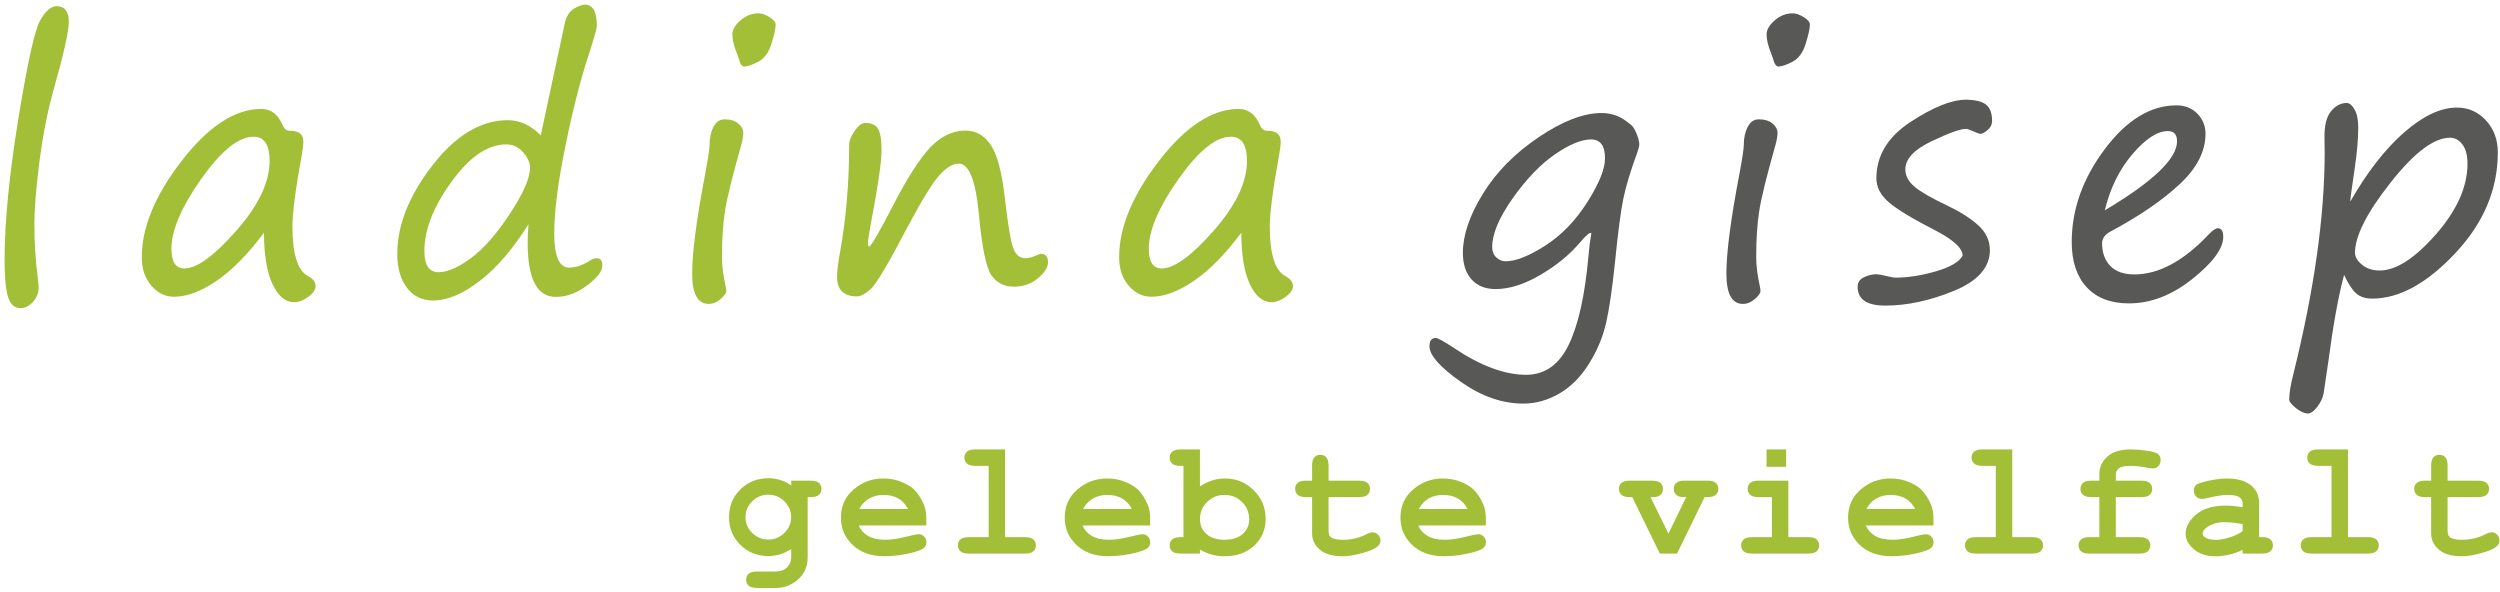
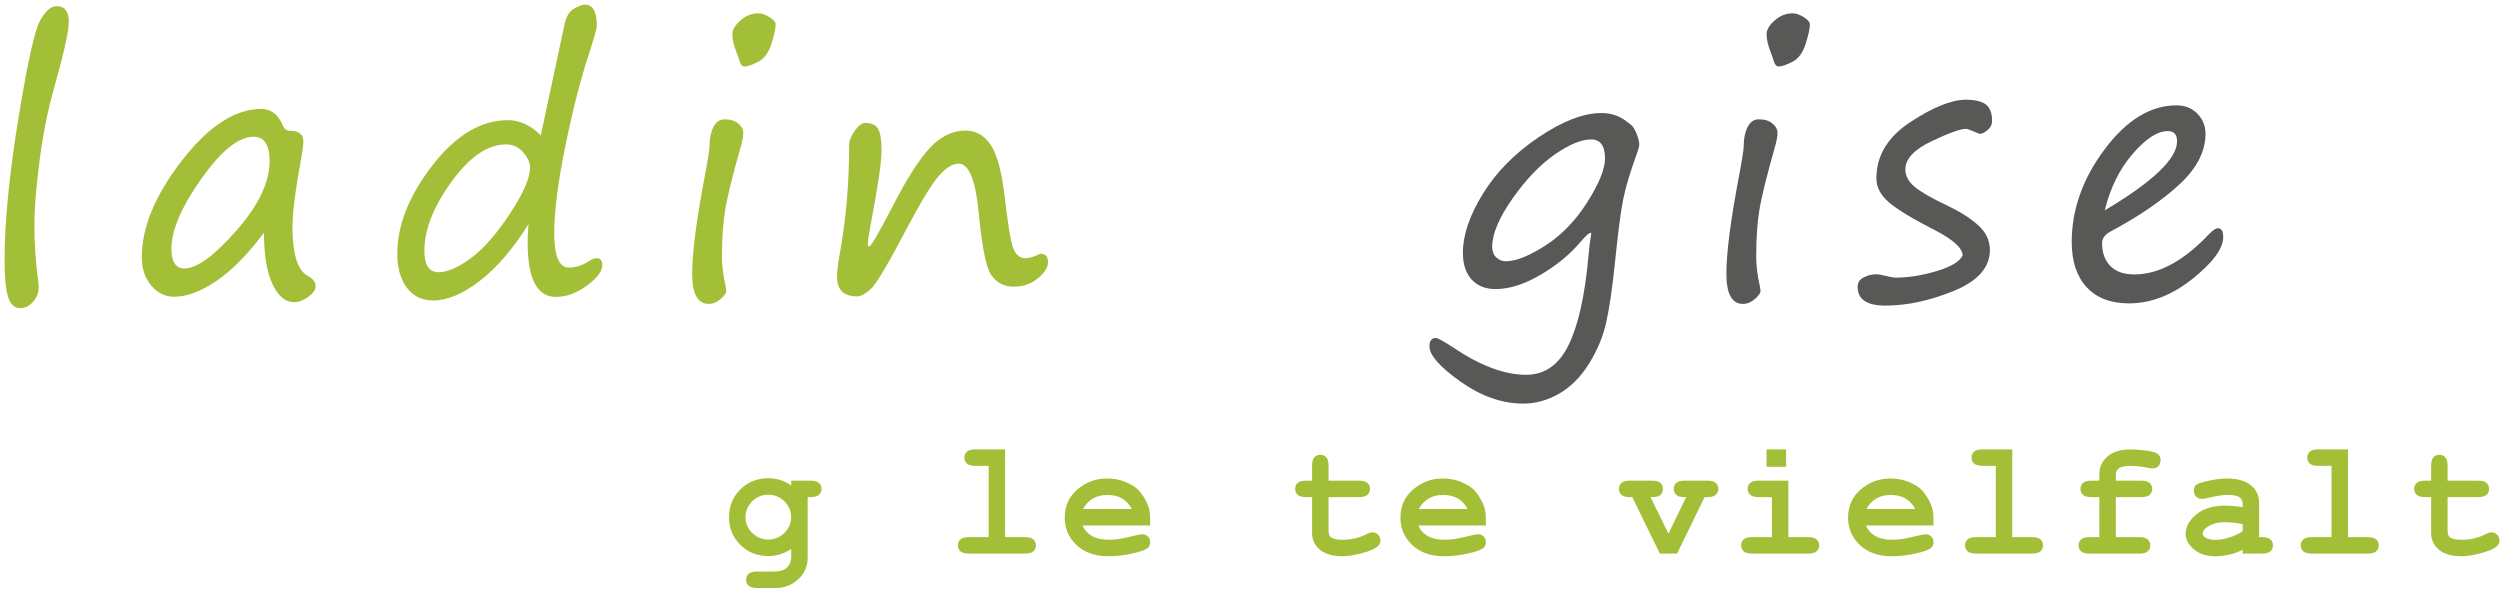
<svg xmlns="http://www.w3.org/2000/svg" version="1.1" x="0px" y="0px" width="300" height="71" viewBox="-0.9 -0.575 493 116" enable-background="new -0.9 -0.575 493 116" xml:space="preserve">
  <defs>
</defs>
  <path fill="#A3BF37" d="M10.25,0.302c1.613,0,2.42,1.031,2.42,3.092c0,1.837-0.975,6.207-2.924,13.107  c-1.233,4.347-2.185,9.141-2.857,14.384c-0.672,5.243-1.008,9.354-1.008,12.334c0,3.697,0.235,7.372,0.706,11.023  c0.089,0.695,0.134,1.199,0.134,1.512c0,1.121-0.381,2.084-1.143,2.891c-0.762,0.806-1.568,1.209-2.42,1.209  c-1.188,0-2.011-0.739-2.47-2.218C0.229,56.158,0,53.772,0,50.478c0-7.505,0.902-16.804,2.706-27.894  C4.509,11.494,5.943,5.007,7.007,3.125C8.071,1.243,9.152,0.302,10.25,0.302z" />
  <path fill="#A3BF37" d="M51.157,44.967c-3.137,4.212-6.24,7.372-9.309,9.477c-3.07,2.106-5.881,3.159-8.436,3.159  c-1.726,0-3.215-0.728-4.47-2.185c-1.255-1.456-1.882-3.327-1.882-5.612c0-5.893,2.632-12.238,7.897-19.039  c5.265-6.8,10.497-10.2,15.695-10.2c1.882,0,3.282,1.076,4.201,3.227c0.291,0.717,0.75,1.075,1.378,1.075  c1.792,0,2.688,0.695,2.688,2.084c0,0.695-0.112,1.646-0.336,2.856c-1.21,6.61-1.815,11.27-1.815,13.981  c0,5.422,1.03,8.67,3.092,9.746c0.985,0.538,1.479,1.199,1.479,1.983c0,0.694-0.482,1.395-1.445,2.1  c-0.963,0.706-1.894,1.059-2.789,1.059c-1.726,0-3.148-1.188-4.268-3.562C51.717,52.742,51.157,49.358,51.157,44.967z   M49.107,26.045c-2.958,0-6.397,2.773-10.318,8.318c-3.921,5.545-5.881,10.145-5.881,13.796c0,2.577,0.851,3.865,2.554,3.865  c2.464,0,5.881-2.487,10.25-7.46c4.369-4.974,6.554-9.544,6.554-13.712C52.267,27.648,51.213,26.045,49.107,26.045z" />
  <path fill="#A3BF37" d="M103.323,43.286c-3.003,4.817-6.184,8.531-9.544,11.141c-3.361,2.61-6.453,3.915-9.276,3.915  c-2.173,0-3.893-0.835-5.159-2.504c-1.266-1.668-1.899-3.893-1.899-6.671c0-5.668,2.302-11.482,6.906-17.442  c4.604-5.959,9.573-8.939,14.905-8.939c2.33,0,4.492,0.997,6.486,2.991l4.705-21.979c0.336-1.5,0.958-2.509,1.865-3.024  C113.22,0.258,113.931,0,114.447,0c1.568,0,2.353,1.389,2.353,4.167c0,0.493-0.516,2.331-1.546,5.512  c-1.636,4.929-3.188,10.984-4.655,18.165c-1.468,7.181-2.201,12.944-2.201,17.291c0,4.481,0.975,6.721,2.924,6.721  c1.254,0,2.554-0.414,3.898-1.243c0.56-0.403,1.086-0.605,1.58-0.605c0.717,0,1.075,0.47,1.075,1.412  c0,1.143-1.003,2.465-3.008,3.965c-2.005,1.501-4.061,2.252-6.167,2.252c-3.697,0-5.545-3.563-5.545-10.688  C103.155,45.74,103.21,44.519,103.323,43.286z M98.92,27.558c-3.629,0-7.226,2.459-10.788,7.376  c-3.563,4.918-5.344,9.461-5.344,13.628c0,2.801,0.929,4.201,2.79,4.201c1.748,0,3.87-0.918,6.369-2.756  c2.498-1.837,5.069-4.767,7.713-8.789c2.643-4.021,3.965-7.041,3.965-9.057c0-0.985-0.454-2-1.361-3.042  C101.356,28.079,100.242,27.558,98.92,27.558z" />
  <path fill="#A3BF37" d="M141.474,49.739c0,1.703,0.235,3.619,0.706,5.747c0.089,0.403,0.134,0.739,0.134,1.008  c0,0.403-0.369,0.924-1.108,1.563s-1.524,0.958-2.353,0.958c-2.174,0-3.26-1.994-3.26-5.982c0-4.122,0.851-10.642,2.554-19.56  c0.582-3.114,0.874-5.029,0.874-5.747c0-1.412,0.257-2.616,0.772-3.613c0.516-0.997,1.244-1.496,2.185-1.496  c1.143,0,2.045,0.274,2.706,0.823c0.66,0.549,0.991,1.16,0.991,1.832c0,0.672-0.157,1.558-0.471,2.655  c-1.681,5.915-2.722,10.149-3.125,12.704S141.474,46.222,141.474,49.739z M145.876,12.199c-0.47,0-0.829-0.504-1.075-1.512  c-0.09-0.313-0.213-0.661-0.369-1.042c-0.605-1.456-0.908-2.722-0.908-3.797c0-0.896,0.532-1.809,1.597-2.739  c1.063-0.929,2.246-1.395,3.546-1.395c0.649,0,1.378,0.252,2.185,0.756c0.807,0.504,1.21,0.991,1.21,1.462  c0,0.739-0.275,1.994-0.824,3.764c-0.549,1.771-1.423,2.963-2.621,3.58S146.503,12.199,145.876,12.199z" />
  <path fill="#A3BF37" d="M188.161,31.355c-1.165,0-2.437,0.762-3.814,2.286s-3.479,4.94-6.302,10.25  c-3.719,7.125-6.122,11.18-7.208,12.166c-1.087,0.986-1.989,1.479-2.706,1.479c-2.644,0-3.966-1.277-3.966-3.831  c0-1.076,0.18-2.599,0.538-4.571c1.232-6.766,1.849-13.902,1.849-21.408c0-0.851,0.363-1.798,1.092-2.84s1.417-1.563,2.067-1.563  c1.164,0,1.993,0.359,2.486,1.076c0.493,0.717,0.739,2.163,0.739,4.335c0,2.263-0.672,6.923-2.016,13.98  c-0.449,2.331-0.673,3.809-0.673,4.436c0,0.359,0.09,0.538,0.27,0.538c0.336,0,1.893-2.677,4.671-8.032  c2.801-5.444,5.254-9.276,7.36-11.494c2.105-2.218,4.425-3.327,6.957-3.327c2.016,0,3.657,0.919,4.923,2.756  s2.189,5.187,2.772,10.048c0.627,5.534,1.193,8.979,1.697,10.334s1.306,2.033,2.403,2.033c0.694,0,1.568-0.247,2.621-0.739  c0.18-0.089,0.313-0.135,0.403-0.135c0.963,0,1.445,0.561,1.445,1.681c0,0.986-0.661,2.033-1.982,3.142  c-1.322,1.109-2.913,1.664-4.772,1.664c-1.905,0-3.378-0.756-4.42-2.269s-1.865-5.55-2.47-12.115  C191.499,34.649,190.178,31.355,188.161,31.355z" />
-   <path fill="#A3BF37" d="M243.89,44.967c-3.137,4.212-6.24,7.372-9.31,9.477c-3.069,2.106-5.881,3.159-8.435,3.159  c-1.726,0-3.216-0.728-4.471-2.185c-1.255-1.456-1.882-3.327-1.882-5.612c0-5.893,2.633-12.238,7.898-19.039  c5.265-6.8,10.496-10.2,15.694-10.2c1.882,0,3.282,1.076,4.201,3.227c0.291,0.717,0.75,1.075,1.378,1.075  c1.792,0,2.688,0.695,2.688,2.084c0,0.695-0.112,1.646-0.336,2.856c-1.21,6.61-1.815,11.27-1.815,13.981  c0,5.422,1.03,8.67,3.092,9.746c0.986,0.538,1.479,1.199,1.479,1.983c0,0.694-0.482,1.395-1.445,2.1  c-0.964,0.706-1.894,1.059-2.79,1.059c-1.726,0-3.147-1.188-4.268-3.562C244.449,52.742,243.89,49.358,243.89,44.967z   M241.84,26.045c-2.958,0-6.397,2.773-10.317,8.318c-3.921,5.545-5.882,10.145-5.882,13.796c0,2.577,0.852,3.865,2.555,3.865  c2.464,0,5.881-2.487,10.25-7.46c4.369-4.974,6.554-9.544,6.554-13.712C244.999,27.648,243.945,26.045,241.84,26.045z" />
  <path fill="#585857" d="M312.918,45.034c-0.27-0.202-1.02,0.426-2.252,1.882c-2.039,2.397-4.644,4.526-7.813,6.385  c-3.171,1.86-6.111,2.79-8.822,2.79c-2.017,0-3.596-0.633-4.738-1.899c-1.143-1.266-1.714-3.019-1.714-5.26  c0-3.473,1.311-7.343,3.932-11.611s6.29-7.993,11.007-11.174c4.716-3.181,8.844-4.772,12.384-4.772c1.859,0,3.495,0.538,4.907,1.613  c0.336,0.269,0.627,0.493,0.873,0.672c0.403,0.292,0.784,0.879,1.143,1.764c0.358,0.885,0.538,1.596,0.538,2.134  c0,0.336-0.123,0.852-0.369,1.546c-1.367,3.719-2.297,6.8-2.79,9.242c-0.493,2.442-1.03,6.554-1.613,12.334  c-0.537,5.198-1.12,9.197-1.747,11.998c-0.628,2.8-1.76,5.512-3.395,8.133c-1.636,2.621-3.596,4.587-5.881,5.898  c-2.286,1.311-4.639,1.966-7.058,1.966c-4.19,0-8.324-1.445-12.401-4.336c-4.078-2.89-6.117-5.209-6.117-6.956  c0-1.099,0.415-1.647,1.244-1.647c0.403,0,1.602,0.661,3.596,1.983c5.265,3.517,10.004,5.276,14.216,5.276  c3.675,0,6.47-1.961,8.385-5.882c1.916-3.921,3.221-9.78,3.916-17.577C312.503,47.768,312.694,46.266,312.918,45.034z   M312.851,26.583c-1.904,0-4.285,0.986-7.142,2.958s-5.629,4.862-8.318,8.67c-2.688,3.809-4.032,7.002-4.032,9.578  c0,0.874,0.274,1.563,0.823,2.067c0.549,0.504,1.159,0.756,1.832,0.756c1.993,0,4.598-1.03,7.813-3.092  c3.215-2.062,5.981-4.924,8.301-8.587s3.479-6.537,3.479-8.62C315.607,27.827,314.688,26.583,312.851,26.583z" />
  <path fill="#585857" d="M345.423,49.739c0,1.703,0.235,3.619,0.706,5.747c0.089,0.403,0.134,0.739,0.134,1.008  c0,0.403-0.369,0.924-1.108,1.563s-1.524,0.958-2.353,0.958c-2.174,0-3.26-1.994-3.26-5.982c0-4.122,0.851-10.642,2.554-19.56  c0.582-3.114,0.874-5.029,0.874-5.747c0-1.412,0.257-2.616,0.772-3.613c0.516-0.997,1.244-1.496,2.185-1.496  c1.143,0,2.045,0.274,2.706,0.823c0.66,0.549,0.991,1.16,0.991,1.832c0,0.672-0.157,1.558-0.471,2.655  c-1.681,5.915-2.722,10.149-3.125,12.704S345.423,46.222,345.423,49.739z M349.826,12.199c-0.47,0-0.829-0.504-1.075-1.512  c-0.09-0.313-0.213-0.661-0.369-1.042c-0.605-1.456-0.908-2.722-0.908-3.797c0-0.896,0.532-1.809,1.597-2.739  c1.063-0.929,2.246-1.395,3.546-1.395c0.649,0,1.378,0.252,2.185,0.756c0.807,0.504,1.21,0.991,1.21,1.462  c0,0.739-0.275,1.994-0.824,3.764c-0.549,1.771-1.423,2.963-2.621,3.58S350.453,12.199,349.826,12.199z" />
  <path fill="#585857" d="M386.128,49.503c0-1.456-1.792-3.114-5.377-4.974c-4.549-2.33-7.624-4.195-9.226-5.596  c-1.602-1.4-2.402-2.963-2.402-4.688c0-4.458,2.234-8.155,6.704-11.09c4.47-2.935,8.116-4.402,10.939-4.402  c1.815,0,3.131,0.314,3.949,0.941c0.817,0.627,1.227,1.714,1.227,3.26c0,0.695-0.297,1.289-0.891,1.781  c-0.594,0.493-1.059,0.739-1.395,0.739c-0.247,0-0.729-0.168-1.445-0.504c-0.718-0.313-1.188-0.471-1.411-0.471  c-1.121,0-3.395,0.818-6.822,2.454c-3.429,1.636-5.143,3.484-5.143,5.545c0,1.255,0.605,2.392,1.815,3.411  c1.209,1.02,3.383,2.269,6.52,3.748c2.531,1.21,4.554,2.503,6.066,3.881c1.512,1.378,2.269,2.997,2.269,4.856  c0,3.428-2.364,6.111-7.092,8.049c-4.728,1.938-9.242,2.907-13.544,2.907c-3.629,0-5.444-1.232-5.444-3.697  c0-0.851,0.409-1.479,1.227-1.882c0.818-0.403,1.642-0.605,2.471-0.605c0.336,0,0.975,0.112,1.915,0.336  c0.919,0.224,1.523,0.336,1.815,0.336c2.486,0,5.152-0.414,7.998-1.243C383.698,51.767,385.457,50.736,386.128,49.503z" />
  <path fill="#585857" d="M437.521,45.807c0,2.286-2.021,5.042-6.065,8.268c-4.045,3.226-8.218,4.839-12.519,4.839  c-3.608,0-6.392-1.064-8.352-3.192c-1.961-2.128-2.941-5.097-2.941-8.906c0-6.407,2.162-12.502,6.486-18.282  c4.324-5.781,9.052-8.671,14.183-8.671c1.681,0,3.053,0.549,4.117,1.647c1.063,1.098,1.596,2.419,1.596,3.965  c0,3.451-1.691,6.755-5.074,9.915c-3.384,3.159-7.909,6.262-13.577,9.309c-1.166,0.605-1.748,1.39-1.748,2.353  c0,1.86,0.538,3.35,1.613,4.47c1.075,1.121,2.666,1.68,4.772,1.68c4.816,0,9.734-2.666,14.754-7.999  c0.739-0.739,1.299-1.109,1.68-1.109C437.163,44.093,437.521,44.664,437.521,45.807z M414.165,40.564  c9.499-5.646,14.249-10.183,14.249-13.611c0-1.344-0.604-2.017-1.814-2.017c-2.062,0-4.386,1.512-6.974,4.537  C417.038,32.498,415.217,36.195,414.165,40.564z" />
-   <path fill="#585857" d="M461.356,53.301c-1.098,4.033-2.129,9.69-3.092,16.972l-0.941,6.353c-0.156,0.896-0.571,1.786-1.243,2.671  c-0.672,0.886-1.289,1.328-1.849,1.328c-0.694,0-1.484-0.354-2.369-1.059c-0.886-0.706-1.327-1.272-1.327-1.697  c0-1.232,0.279-2.936,0.84-5.108c4.101-16.557,6.15-31.098,6.15-43.623l-0.034-2.823c-0.045-2.42,0.381-4.178,1.277-5.276  c0.896-1.098,1.927-1.647,3.092-1.647c0.538,0,1.053,0.42,1.546,1.261c0.493,0.84,0.739,2.033,0.739,3.579  c0,2.173-0.224,4.806-0.672,7.897c-0.583,3.898-0.886,6.139-0.907,6.722c3.338-5.825,6.878-10.373,10.62-13.645  c3.741-3.271,7.214-4.907,10.418-4.907c2.263,0,4.173,0.846,5.73,2.537c1.557,1.692,2.335,3.792,2.335,6.302  c0,7.304-2.801,13.936-8.401,19.896c-5.602,5.96-11.057,8.939-16.367,8.939c-1.322,0-2.369-0.336-3.142-1.008  C462.986,56.292,462.184,55.071,461.356,53.301z M482.226,26.247c-3.159,0-7.069,2.958-11.729,8.873  c-4.661,5.915-6.991,10.519-6.991,13.813c0,0.807,0.459,1.591,1.378,2.353c0.919,0.762,2.084,1.143,3.495,1.143  c3.204,0,6.89-2.369,11.058-7.108c4.167-4.738,6.251-9.393,6.251-13.964c0-1.635-0.331-2.896-0.992-3.781  C484.036,26.69,483.211,26.247,482.226,26.247z" />
  <path fill="#A3BF37" d="M155.125,94.836V93.87h3.803c0.781,0,1.339,0.15,1.671,0.451c0.333,0.302,0.499,0.695,0.499,1.181  c0,0.476-0.166,0.863-0.499,1.165c-0.332,0.301-0.89,0.451-1.671,0.451h-0.555v11.819c0,1.141-0.24,2.136-0.721,2.986  c-0.481,0.851-1.218,1.582-2.211,2.194c-0.992,0.612-2.112,0.919-3.358,0.919h-3.676c-0.781,0-1.339-0.15-1.672-0.451  c-0.332-0.302-0.499-0.689-0.499-1.165c0-0.485,0.167-0.879,0.499-1.18c0.333-0.302,0.891-0.452,1.672-0.452h3.581  c0.992,0,1.764-0.27,2.313-0.808c0.55-0.539,0.824-1.22,0.824-2.044v-1.585c-0.719,0.466-1.45,0.813-2.194,1.046  c-0.745,0.232-1.508,0.349-2.289,0.349c-2.208,0-4.057-0.736-5.546-2.21s-2.233-3.293-2.233-5.458c0-2.176,0.744-4.001,2.233-5.474  c1.489-1.474,3.338-2.211,5.546-2.211c0.823,0,1.607,0.119,2.353,0.356C153.739,93.989,154.45,94.35,155.125,94.836z   M155.11,101.063c0-1.193-0.441-2.229-1.323-3.105s-1.94-1.315-3.177-1.315c-1.235,0-2.295,0.438-3.177,1.315  s-1.322,1.912-1.322,3.105c0,1.204,0.44,2.241,1.322,3.113c0.882,0.871,1.941,1.307,3.177,1.307c1.236,0,2.295-0.436,3.177-1.307  C154.668,103.304,155.11,102.267,155.11,101.063z" />
-   <path fill="#A3BF37" d="M181.772,102.71h-13.325c0.338,0.845,0.938,1.526,1.799,2.044c0.86,0.518,2.025,0.776,3.493,0.776  c1.204,0,2.805-0.259,4.801-0.776c0.824-0.211,1.395-0.317,1.711-0.317c0.434,0,0.798,0.153,1.094,0.46  c0.295,0.307,0.443,0.691,0.443,1.156c0,0.423-0.158,0.782-0.476,1.077c-0.423,0.392-1.452,0.764-3.09,1.117  c-1.637,0.354-3.211,0.531-4.721,0.531c-2.599,0-4.677-0.734-6.234-2.202c-1.559-1.469-2.337-3.274-2.337-5.419  c0-2.281,0.842-4.138,2.526-5.569c1.685-1.431,3.626-2.146,5.823-2.146c1.32,0,2.532,0.232,3.636,0.697s1.925,0.967,2.464,1.505  c0.761,0.782,1.389,1.748,1.885,2.899c0.338,0.803,0.508,1.732,0.508,2.788V102.71z M178.175,99.462  c-0.497-0.93-1.146-1.624-1.949-2.083c-0.803-0.46-1.759-0.689-2.867-0.689c-1.099,0-2.05,0.229-2.852,0.689  c-0.804,0.459-1.458,1.153-1.965,2.083H178.175z" />
  <path fill="#A3BF37" d="M197.311,87.707v17.301h3.897c0.782,0,1.339,0.151,1.672,0.452s0.499,0.694,0.499,1.18  c0,0.476-0.166,0.864-0.499,1.165s-0.89,0.451-1.672,0.451h-11.042c-0.782,0-1.339-0.15-1.672-0.451s-0.499-0.694-0.499-1.181  c0-0.476,0.166-0.863,0.499-1.164s0.89-0.452,1.672-0.452h3.897V90.955h-2.614c-0.771,0-1.326-0.15-1.664-0.451  c-0.338-0.302-0.507-0.695-0.507-1.181c0-0.476,0.166-0.863,0.499-1.165c0.333-0.301,0.89-0.451,1.672-0.451H197.311z" />
  <path fill="#A3BF37" d="M225.907,102.71h-13.325c0.338,0.845,0.938,1.526,1.799,2.044c0.86,0.518,2.025,0.776,3.493,0.776  c1.204,0,2.805-0.259,4.801-0.776c0.824-0.211,1.395-0.317,1.711-0.317c0.434,0,0.798,0.153,1.094,0.46  c0.295,0.307,0.443,0.691,0.443,1.156c0,0.423-0.158,0.782-0.476,1.077c-0.423,0.392-1.452,0.764-3.09,1.117  c-1.637,0.354-3.211,0.531-4.721,0.531c-2.599,0-4.677-0.734-6.234-2.202c-1.559-1.469-2.337-3.274-2.337-5.419  c0-2.281,0.842-4.138,2.526-5.569c1.685-1.431,3.626-2.146,5.823-2.146c1.32,0,2.532,0.232,3.636,0.697s1.925,0.967,2.464,1.505  c0.761,0.782,1.389,1.748,1.885,2.899c0.338,0.803,0.508,1.732,0.508,2.788V102.71z M222.31,99.462  c-0.497-0.93-1.146-1.624-1.949-2.083c-0.803-0.46-1.759-0.689-2.867-0.689c-1.099,0-2.05,0.229-2.852,0.689  c-0.804,0.459-1.458,1.153-1.965,2.083H222.31z" />
-   <path fill="#A3BF37" d="M235.727,87.707v7.288c0.792-0.518,1.597-0.905,2.416-1.164c0.818-0.259,1.645-0.389,2.479-0.389  c2.25,0,4.156,0.776,5.72,2.329c1.563,1.553,2.345,3.428,2.345,5.624c0,2.103-0.745,3.858-2.234,5.269s-3.454,2.115-5.894,2.115  c-0.866,0-1.701-0.111-2.503-0.333c-0.804-0.222-1.58-0.549-2.329-0.982v0.792h-3.803c-0.782,0-1.339-0.15-1.672-0.451  c-0.332-0.301-0.499-0.694-0.499-1.181c0-0.476,0.169-0.863,0.507-1.164s0.893-0.452,1.664-0.452h0.555V90.955h-0.555  c-0.782,0-1.339-0.15-1.672-0.451c-0.332-0.302-0.499-0.695-0.499-1.181c0-0.476,0.167-0.863,0.499-1.165  c0.333-0.301,0.89-0.451,1.672-0.451H235.727z M245.439,101.491c0-1.342-0.471-2.478-1.41-3.406c-0.94-0.93-2.092-1.395-3.454-1.395  c-1.352,0-2.498,0.465-3.438,1.395c-0.94,0.929-1.41,2.049-1.41,3.358c0,1.193,0.422,2.173,1.268,2.939  c0.845,0.766,2.038,1.148,3.58,1.148s2.738-0.383,3.589-1.148C245.013,103.616,245.439,102.653,245.439,101.491z" />
  <path fill="#A3BF37" d="M261.089,97.118v6.512c0,0.697,0.143,1.156,0.428,1.378c0.444,0.349,1.236,0.523,2.377,0.523  c1.658,0,3.189-0.354,4.595-1.062c0.538-0.274,0.961-0.412,1.268-0.412c0.422,0,0.789,0.158,1.101,0.476  c0.312,0.316,0.468,0.702,0.468,1.156c0,0.423-0.169,0.787-0.507,1.093c-0.518,0.497-1.54,0.954-3.066,1.371  s-2.812,0.626-3.857,0.626c-2.018,0-3.531-0.437-4.539-1.308c-1.009-0.871-1.514-1.94-1.514-3.208v-7.146h-1.172  c-0.782,0-1.339-0.15-1.672-0.451c-0.333-0.302-0.499-0.694-0.499-1.181c0-0.476,0.166-0.863,0.499-1.165  c0.333-0.301,0.89-0.451,1.672-0.451h1.172v-2.931c0-0.782,0.15-1.339,0.452-1.672c0.301-0.333,0.694-0.499,1.18-0.499  c0.476,0,0.864,0.166,1.165,0.499s0.451,0.89,0.451,1.672v2.931h6.005c0.781,0,1.339,0.15,1.672,0.451  c0.332,0.302,0.499,0.695,0.499,1.181c0,0.476-0.167,0.863-0.499,1.165c-0.333,0.301-0.891,0.451-1.672,0.451H261.089z" />
  <path fill="#A3BF37" d="M292.109,102.71h-13.325c0.338,0.845,0.938,1.526,1.799,2.044c0.86,0.518,2.025,0.776,3.493,0.776  c1.204,0,2.805-0.259,4.801-0.776c0.824-0.211,1.395-0.317,1.711-0.317c0.434,0,0.798,0.153,1.094,0.46  c0.295,0.307,0.443,0.691,0.443,1.156c0,0.423-0.158,0.782-0.476,1.077c-0.423,0.392-1.452,0.764-3.09,1.117  c-1.637,0.354-3.211,0.531-4.721,0.531c-2.599,0-4.677-0.734-6.234-2.202c-1.559-1.469-2.337-3.274-2.337-5.419  c0-2.281,0.842-4.138,2.526-5.569c1.685-1.431,3.626-2.146,5.823-2.146c1.32,0,2.532,0.232,3.636,0.697s1.925,0.967,2.464,1.505  c0.761,0.782,1.389,1.748,1.885,2.899c0.338,0.803,0.508,1.732,0.508,2.788V102.71z M288.512,99.462  c-0.497-0.93-1.146-1.624-1.949-2.083c-0.803-0.46-1.759-0.689-2.867-0.689c-1.099,0-2.05,0.229-2.852,0.689  c-0.804,0.459-1.458,1.153-1.965,2.083H288.512z" />
  <path fill="#A3BF37" d="M328.117,104.311l3.501-7.193c-0.866,0-1.421-0.074-1.663-0.222c-0.528-0.327-0.792-0.798-0.792-1.41  c0-0.476,0.166-0.863,0.499-1.165c0.332-0.301,0.89-0.451,1.671-0.451h4.452c0.781,0,1.339,0.15,1.672,0.451  c0.332,0.302,0.499,0.695,0.499,1.181c0,0.476-0.167,0.863-0.499,1.165c-0.333,0.301-0.891,0.451-1.672,0.451h-0.538l-5.435,11.138  h-3.391l-5.435-11.138h-0.459c-0.782,0-1.339-0.15-1.672-0.451c-0.333-0.302-0.499-0.694-0.499-1.181  c0-0.476,0.166-0.863,0.499-1.165c0.333-0.301,0.89-0.451,1.672-0.451h4.356c0.771,0,1.323,0.15,1.656,0.451  c0.332,0.302,0.499,0.695,0.499,1.181c0,0.603-0.254,1.062-0.761,1.379c-0.254,0.158-0.818,0.237-1.695,0.237L328.117,104.311z" />
  <path fill="#A3BF37" d="M351.768,93.87v11.138h3.897c0.782,0,1.339,0.151,1.672,0.452s0.499,0.694,0.499,1.18  c0,0.476-0.166,0.864-0.499,1.165s-0.89,0.451-1.672,0.451h-11.043c-0.781,0-1.339-0.15-1.671-0.451  c-0.333-0.301-0.499-0.694-0.499-1.181c0-0.476,0.166-0.863,0.499-1.164c0.332-0.301,0.89-0.452,1.671-0.452h3.897v-7.89h-2.614  c-0.771,0-1.325-0.15-1.663-0.451c-0.338-0.302-0.507-0.694-0.507-1.181c0-0.476,0.166-0.863,0.499-1.165  c0.333-0.301,0.89-0.451,1.671-0.451H351.768z M351.325,87.707v3.438h-3.866v-3.438H351.325z" />
  <path fill="#A3BF37" d="M380.379,102.71h-13.325c0.338,0.845,0.938,1.526,1.799,2.044c0.86,0.518,2.025,0.776,3.493,0.776  c1.204,0,2.805-0.259,4.801-0.776c0.824-0.211,1.395-0.317,1.711-0.317c0.434,0,0.798,0.153,1.094,0.46  c0.295,0.307,0.443,0.691,0.443,1.156c0,0.423-0.158,0.782-0.476,1.077c-0.423,0.392-1.452,0.764-3.09,1.117  c-1.637,0.354-3.211,0.531-4.721,0.531c-2.599,0-4.677-0.734-6.234-2.202c-1.559-1.469-2.337-3.274-2.337-5.419  c0-2.281,0.842-4.138,2.526-5.569c1.685-1.431,3.626-2.146,5.823-2.146c1.32,0,2.532,0.232,3.636,0.697s1.925,0.967,2.464,1.505  c0.761,0.782,1.389,1.748,1.885,2.899c0.338,0.803,0.508,1.732,0.508,2.788V102.71z M376.783,99.462  c-0.497-0.93-1.146-1.624-1.949-2.083c-0.803-0.46-1.759-0.689-2.867-0.689c-1.099,0-2.05,0.229-2.852,0.689  c-0.804,0.459-1.458,1.153-1.965,2.083H376.783z" />
  <path fill="#A3BF37" d="M395.918,87.707v17.301h3.897c0.782,0,1.339,0.151,1.672,0.452s0.499,0.694,0.499,1.18  c0,0.476-0.166,0.864-0.499,1.165s-0.89,0.451-1.672,0.451h-11.042c-0.782,0-1.339-0.15-1.672-0.451s-0.499-0.694-0.499-1.181  c0-0.476,0.166-0.863,0.499-1.164s0.89-0.452,1.672-0.452h3.897V90.955h-2.614c-0.771,0-1.326-0.15-1.664-0.451  c-0.338-0.302-0.507-0.695-0.507-1.181c0-0.476,0.166-0.863,0.499-1.165c0.333-0.301,0.89-0.451,1.672-0.451H395.918z" />
  <path fill="#A3BF37" d="M416.338,97.118v7.89h4.626c0.782,0,1.339,0.151,1.672,0.452s0.499,0.694,0.499,1.18  c0,0.476-0.166,0.864-0.499,1.165s-0.89,0.451-1.672,0.451h-9.807c-0.782,0-1.339-0.15-1.672-0.451  c-0.332-0.301-0.499-0.694-0.499-1.181c0-0.476,0.167-0.863,0.499-1.164c0.333-0.301,0.89-0.452,1.672-0.452h1.933v-7.89h-1.553  c-0.781,0-1.339-0.15-1.671-0.451c-0.333-0.302-0.499-0.694-0.499-1.181c0-0.476,0.166-0.863,0.499-1.165  c0.332-0.301,0.89-0.451,1.671-0.451h1.553v-1.235c0-1.416,0.531-2.591,1.593-3.525s2.601-1.402,4.618-1.402  c0.897,0,1.936,0.082,3.113,0.246c1.178,0.163,1.933,0.394,2.266,0.688c0.333,0.296,0.499,0.677,0.499,1.141  c0,0.497-0.148,0.901-0.443,1.212c-0.296,0.313-0.66,0.468-1.094,0.468c-0.2,0-0.502-0.037-0.902-0.11  c-1.342-0.265-2.53-0.396-3.565-0.396c-1.077,0-1.819,0.161-2.226,0.483c-0.407,0.322-0.61,0.721-0.61,1.196v1.235h5.007  c0.781,0,1.339,0.15,1.671,0.451c0.333,0.302,0.5,0.695,0.5,1.181c0,0.476-0.167,0.863-0.5,1.165  c-0.332,0.301-0.89,0.451-1.671,0.451H416.338z" />
  <path fill="#A3BF37" d="M441.353,108.255v-0.76c-0.813,0.433-1.711,0.758-2.693,0.974c-0.982,0.217-1.875,0.325-2.678,0.325  c-1.743,0-3.158-0.462-4.246-1.387c-1.088-0.924-1.632-1.945-1.632-3.065c0-1.362,0.694-2.627,2.083-3.795  c1.389-1.167,3.309-1.75,5.76-1.75c0.982,0,2.117,0.105,3.406,0.316v-0.776c0-0.485-0.209-0.882-0.626-1.188  c-0.417-0.306-1.212-0.459-2.385-0.459c-0.961,0-2.207,0.19-3.739,0.57c-0.57,0.138-1.014,0.206-1.33,0.206  c-0.434,0-0.801-0.156-1.102-0.468s-0.451-0.71-0.451-1.196c0-0.274,0.053-0.512,0.158-0.713c0.105-0.2,0.254-0.361,0.443-0.483  c0.19-0.121,0.587-0.267,1.188-0.436c0.803-0.222,1.621-0.398,2.456-0.53c0.834-0.132,1.589-0.198,2.266-0.198  c2.017,0,3.583,0.436,4.697,1.308c1.114,0.871,1.672,2.062,1.672,3.572v6.686h0.554c0.782,0,1.339,0.151,1.672,0.452  s0.499,0.694,0.499,1.18c0,0.476-0.166,0.864-0.499,1.165s-0.89,0.451-1.672,0.451H441.353z M441.353,102.441  c-1.3-0.253-2.498-0.38-3.597-0.38c-1.32,0-2.456,0.322-3.406,0.966c-0.592,0.412-0.888,0.83-0.888,1.252  c0,0.307,0.143,0.555,0.428,0.745c0.528,0.349,1.252,0.522,2.171,0.522c0.781,0,1.666-0.153,2.654-0.46  c0.987-0.306,1.866-0.723,2.638-1.251V102.441z" />
  <path fill="#A3BF37" d="M462.121,87.707v17.301h3.897c0.782,0,1.339,0.151,1.672,0.452s0.499,0.694,0.499,1.18  c0,0.476-0.166,0.864-0.499,1.165s-0.89,0.451-1.672,0.451h-11.042c-0.782,0-1.339-0.15-1.672-0.451s-0.499-0.694-0.499-1.181  c0-0.476,0.166-0.863,0.499-1.164s0.89-0.452,1.672-0.452h3.897V90.955h-2.614c-0.771,0-1.326-0.15-1.664-0.451  c-0.338-0.302-0.507-0.695-0.507-1.181c0-0.476,0.166-0.863,0.499-1.165c0.333-0.301,0.89-0.451,1.672-0.451H462.121z" />
  <path fill="#A3BF37" d="M481.764,97.118v6.512c0,0.697,0.143,1.156,0.428,1.378c0.444,0.349,1.236,0.523,2.377,0.523  c1.658,0,3.189-0.354,4.595-1.062c0.538-0.274,0.961-0.412,1.268-0.412c0.422,0,0.789,0.158,1.101,0.476  c0.312,0.316,0.468,0.702,0.468,1.156c0,0.423-0.169,0.787-0.507,1.093c-0.518,0.497-1.54,0.954-3.066,1.371  s-2.812,0.626-3.857,0.626c-2.018,0-3.531-0.437-4.539-1.308c-1.009-0.871-1.514-1.94-1.514-3.208v-7.146h-1.172  c-0.782,0-1.339-0.15-1.672-0.451c-0.333-0.302-0.499-0.694-0.499-1.181c0-0.476,0.166-0.863,0.499-1.165  c0.333-0.301,0.89-0.451,1.672-0.451h1.172v-2.931c0-0.782,0.15-1.339,0.452-1.672c0.301-0.333,0.694-0.499,1.18-0.499  c0.476,0,0.864,0.166,1.165,0.499s0.451,0.89,0.451,1.672v2.931h6.005c0.781,0,1.339,0.15,1.672,0.451  c0.332,0.302,0.499,0.695,0.499,1.181c0,0.476-0.167,0.863-0.499,1.165c-0.333,0.301-0.891,0.451-1.672,0.451H481.764z" />
</svg>